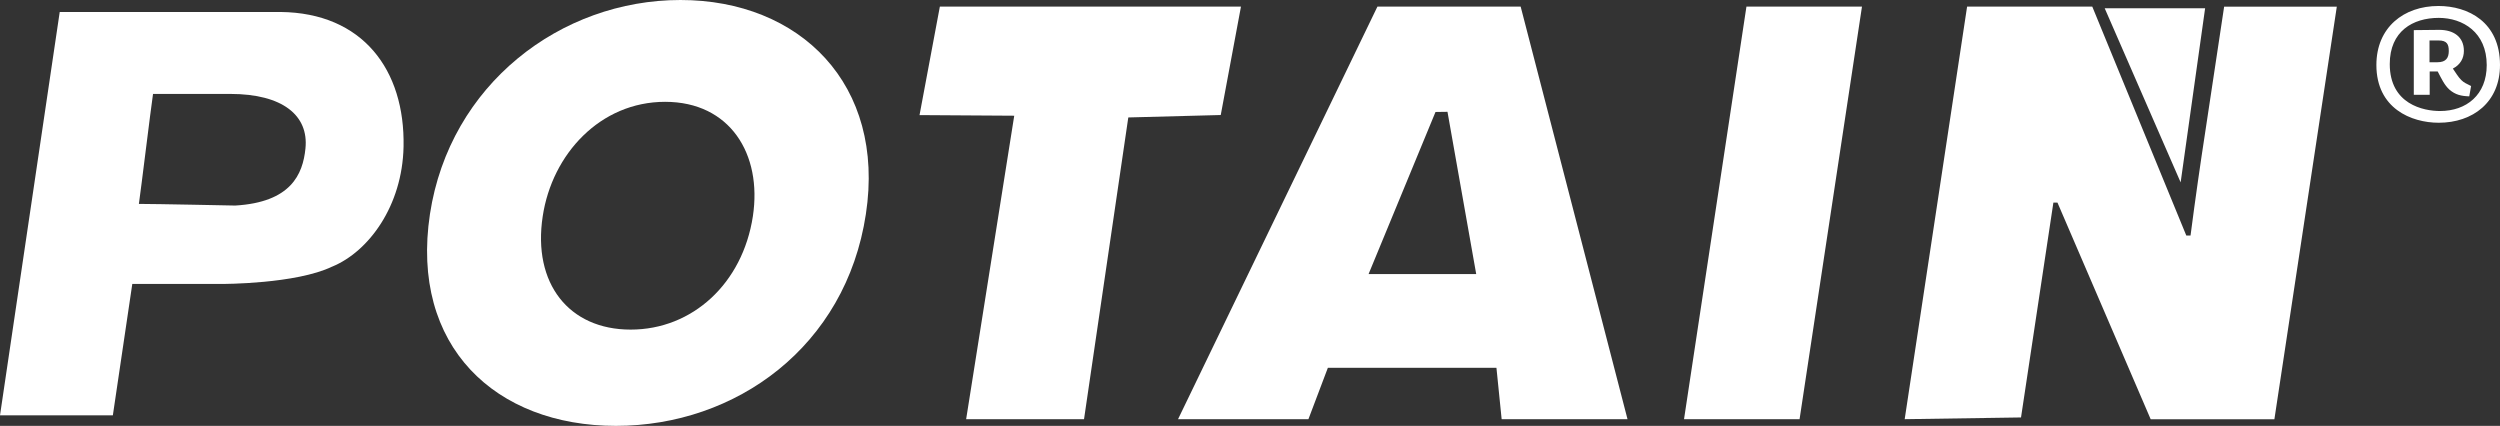
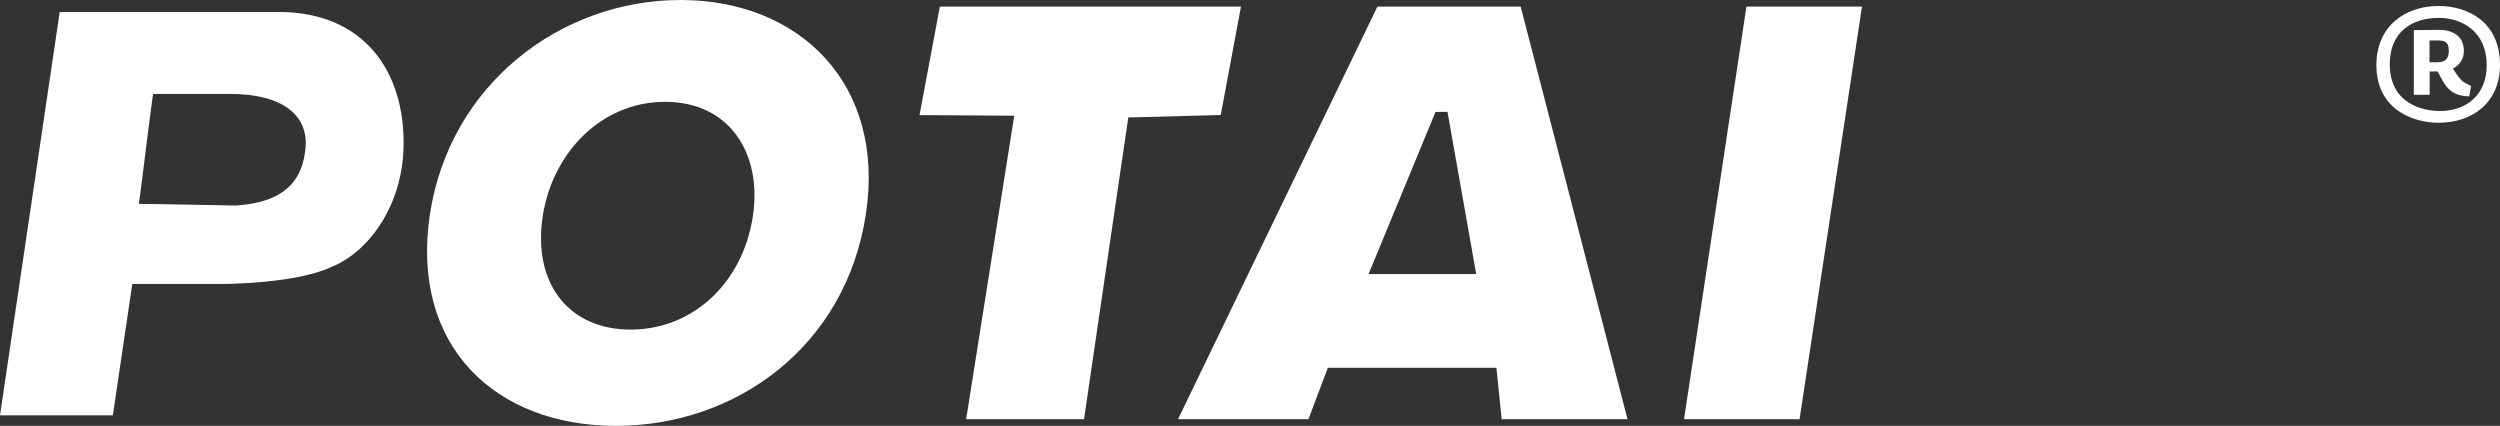
<svg xmlns="http://www.w3.org/2000/svg" id="Layer_1" viewBox="0 0 288 49.06">
  <rect x="0" y="0" width="288" height="49.06" fill="#333333" stroke="none" />
  <defs>
    <style>.cls-1{fill:#fff;}</style>
  </defs>
  <g>
    <path class="cls-1" d="M26.52,10.82c6.08,0,9.05,2.51,8.67,6.27-.3,3.02-1.69,6.21-8.09,6.59,0,0-9.23-.19-11.1-.19,.24-1.64,1.38-11.02,1.63-12.67h8.89Zm11.76,19.89c4.19-1.73,8.07-6.98,8.21-13.81,.18-8.85-4.71-15.43-14.19-15.52H6.88L0,47.85H13s1.94-13.12,2.24-15.14h10.35s8.5,.02,12.68-2Z" />
-     <path class="cls-1" d="M232.82,48.09l-13.4,.2L226.61,.76h14.42l10.83,26.37h.49c.57-4.37,1.1-8.07,1.72-12.1l2.15-14.26h12.98l-7.19,47.53h-14.25l-10.74-24.96h-.47l-3.73,24.76Z" />
    <path class="cls-1" d="M76.62,11.73c7.47,0,11.2,6.01,10.11,13.19-1.18,7.73-6.96,13.05-14.08,13.05s-11.31-5.32-10.13-13.05c1.08-7.18,6.64-13.19,14.1-13.19Zm1.77-11.73c-13.8,0-26.58,9.73-28.86,24.66-2.3,15.26,7.58,24.4,21.42,24.4s26.5-9.14,28.8-24.4c2.28-14.93-7.58-24.66-21.37-24.66Z" />
    <path class="cls-1" d="M108.28,.76h34.68l-2.33,12.49-10.65,.28-5.1,34.76h-13.58l5.54-34.96-10.91-.07,2.34-12.49Z" />
    <path class="cls-1" d="M170.05,31.57h-12.39l7.71-18.67,1.38-.02,3.31,18.7Zm-17.07,10.8h19.41l.6,5.92h14.5L175.18,.76h-16.5l-22.97,47.53h15.02l2.24-5.92Z" />
    <path class="cls-1" d="M201.19,.76h13.31l-7.19,47.53h-13.31L201.19,.76Z" />
-     <polygon class="cls-1" points="254.03 .95 242.46 .95 251.21 21.01 254.03 .95" />
  </g>
  <path class="cls-1" d="M280.94,14.14c-3.16,0-7.18-1.65-7.18-6.65,0-4.34,3.16-6.8,7.15-6.8,3.4,0,7.09,1.83,7.09,6.8,0,4.28-3.13,6.65-7.06,6.65Zm0-12.08c-2.98,0-5.64,1.54-5.64,5.32,0,4.64,3.9,5.41,5.79,5.41,3.04,0,5.38-1.86,5.38-5.29,0-3.78-2.75-5.44-5.53-5.44Zm3.52,9.04c-.92-.03-1.6-.18-2.28-.77-.59-.53-.92-1.27-1.36-2.1h-.92v2.69h-1.83V3.47l2.93-.03c1.65,0,2.84,.8,2.84,2.42,0,.86-.41,1.6-1.27,2.04,.21,.3,.65,1.03,.98,1.33,.3,.3,.59,.41,1.12,.68l-.21,1.18Zm-3.55-6.44h-1.03v2.51h.92c1,0,1.3-.53,1.3-1.3s-.21-1.21-1.18-1.21Z" />
</svg>